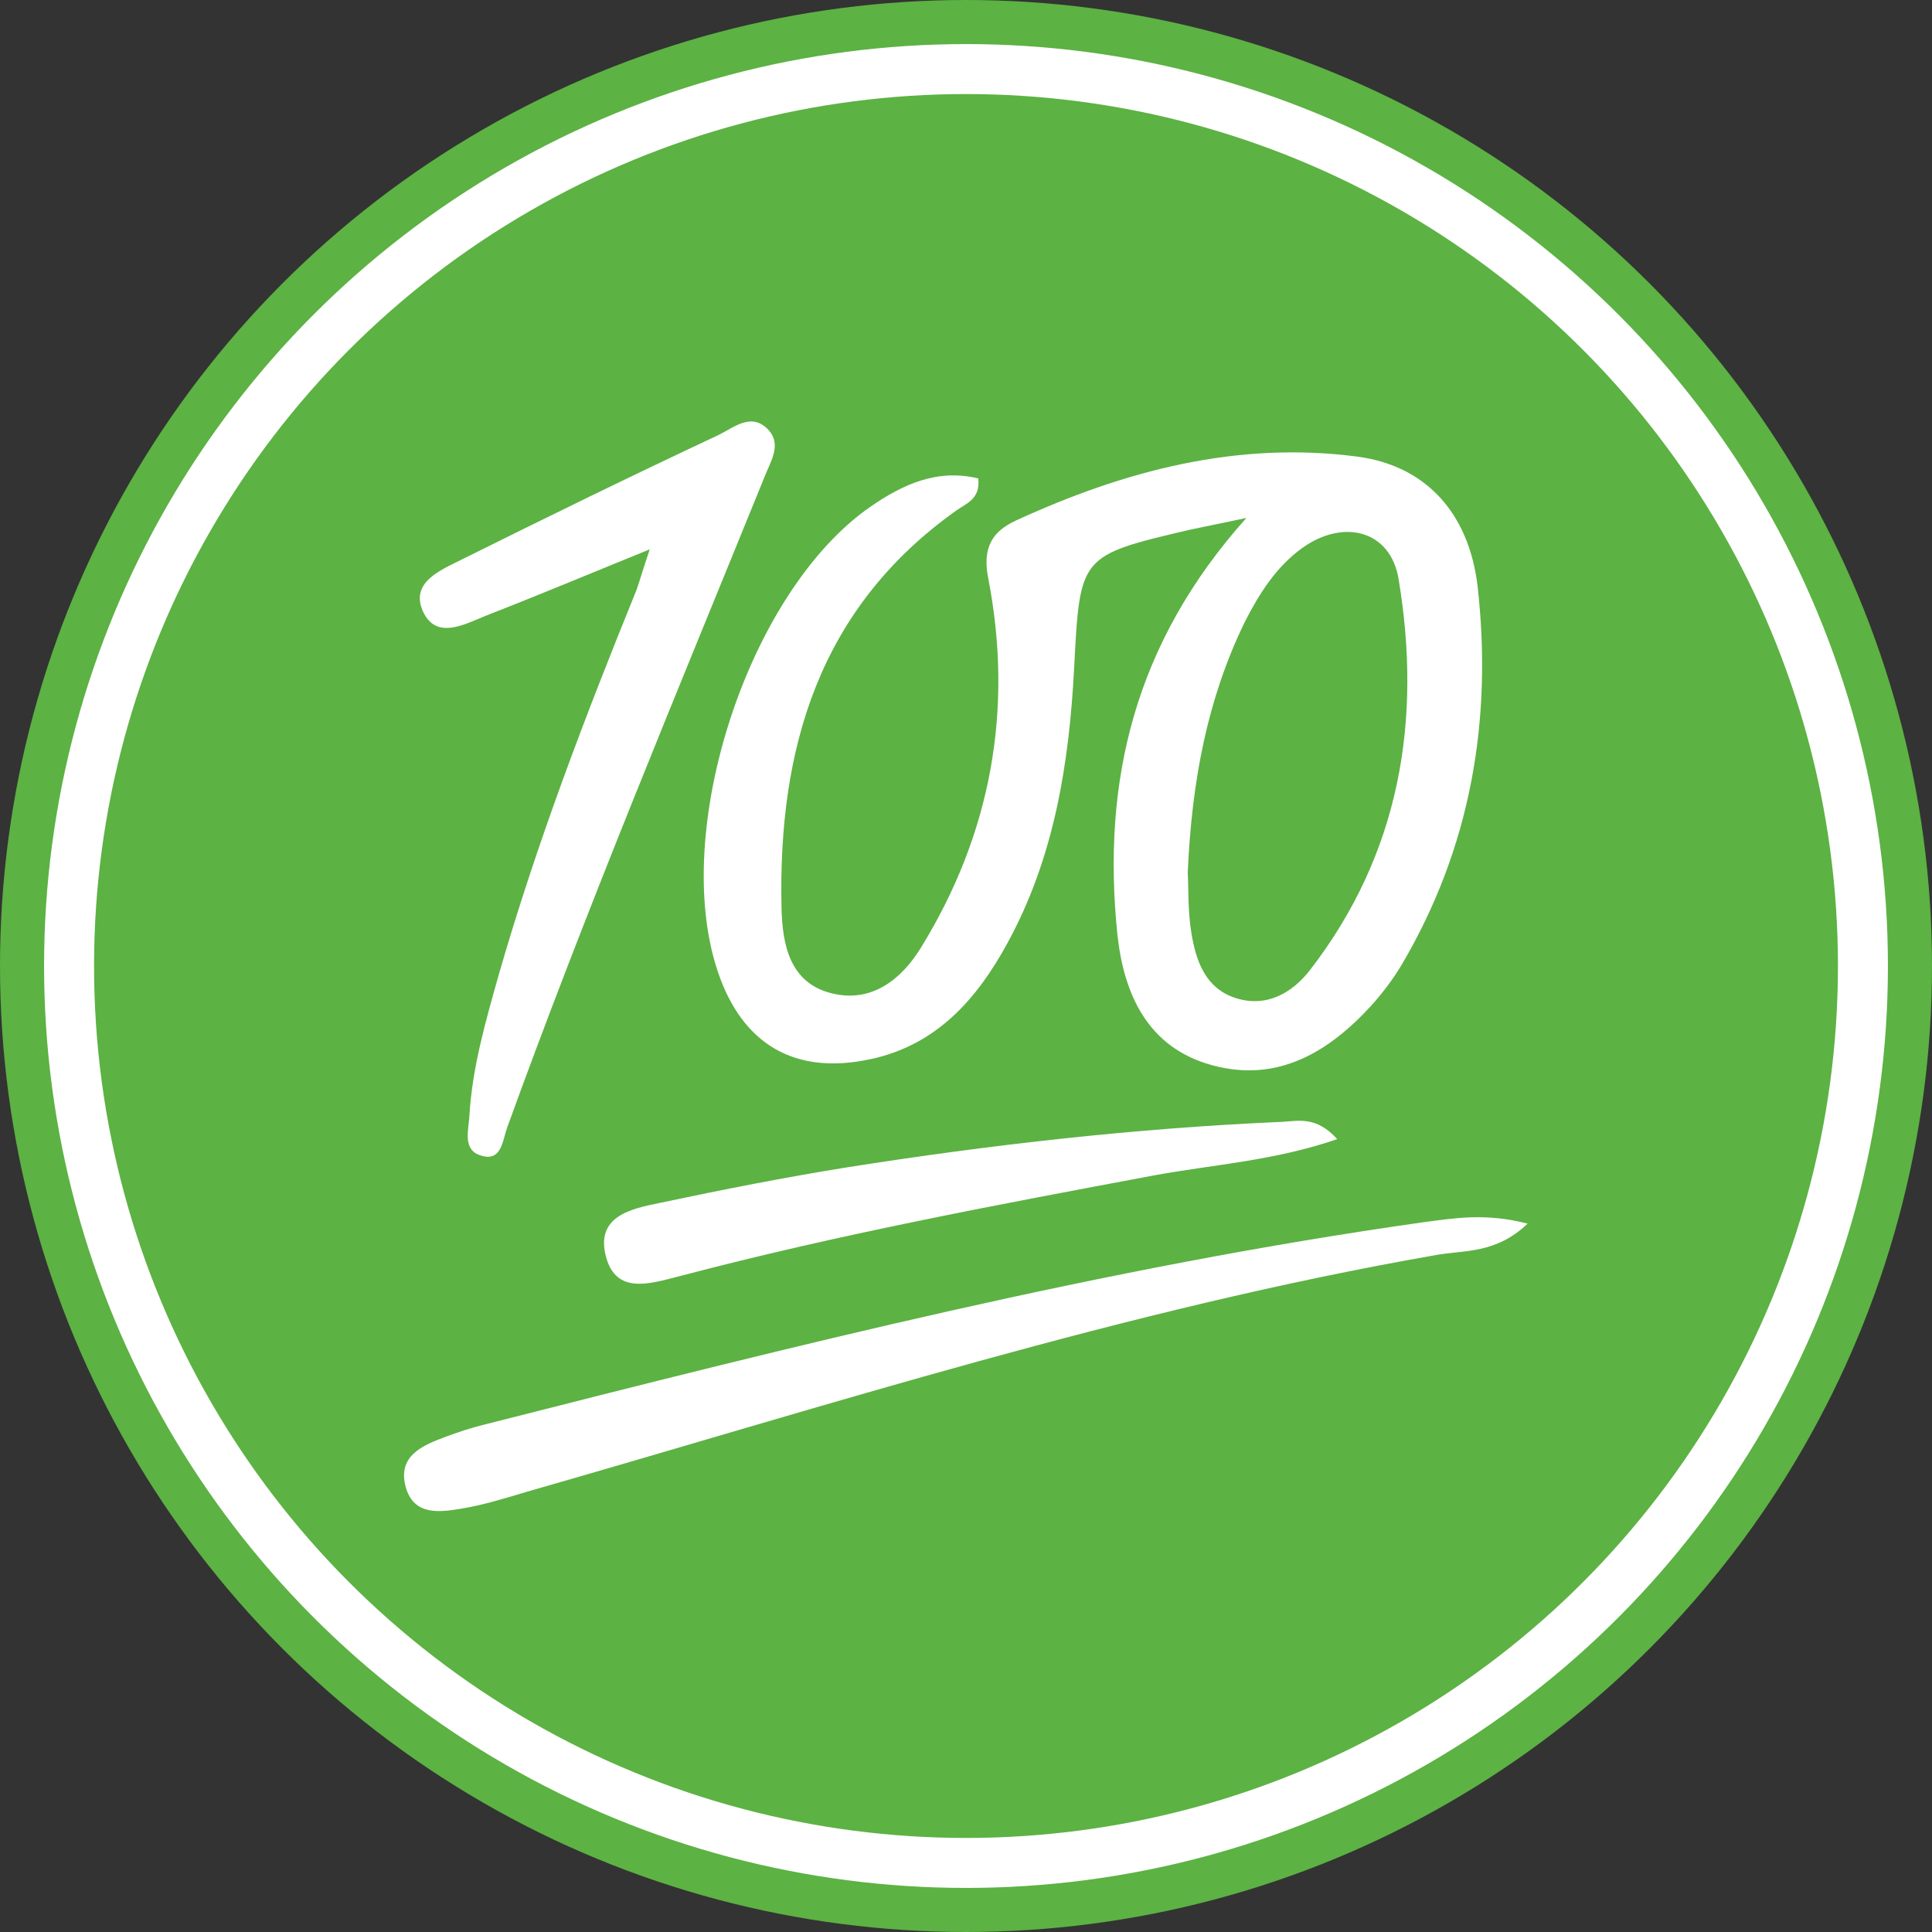
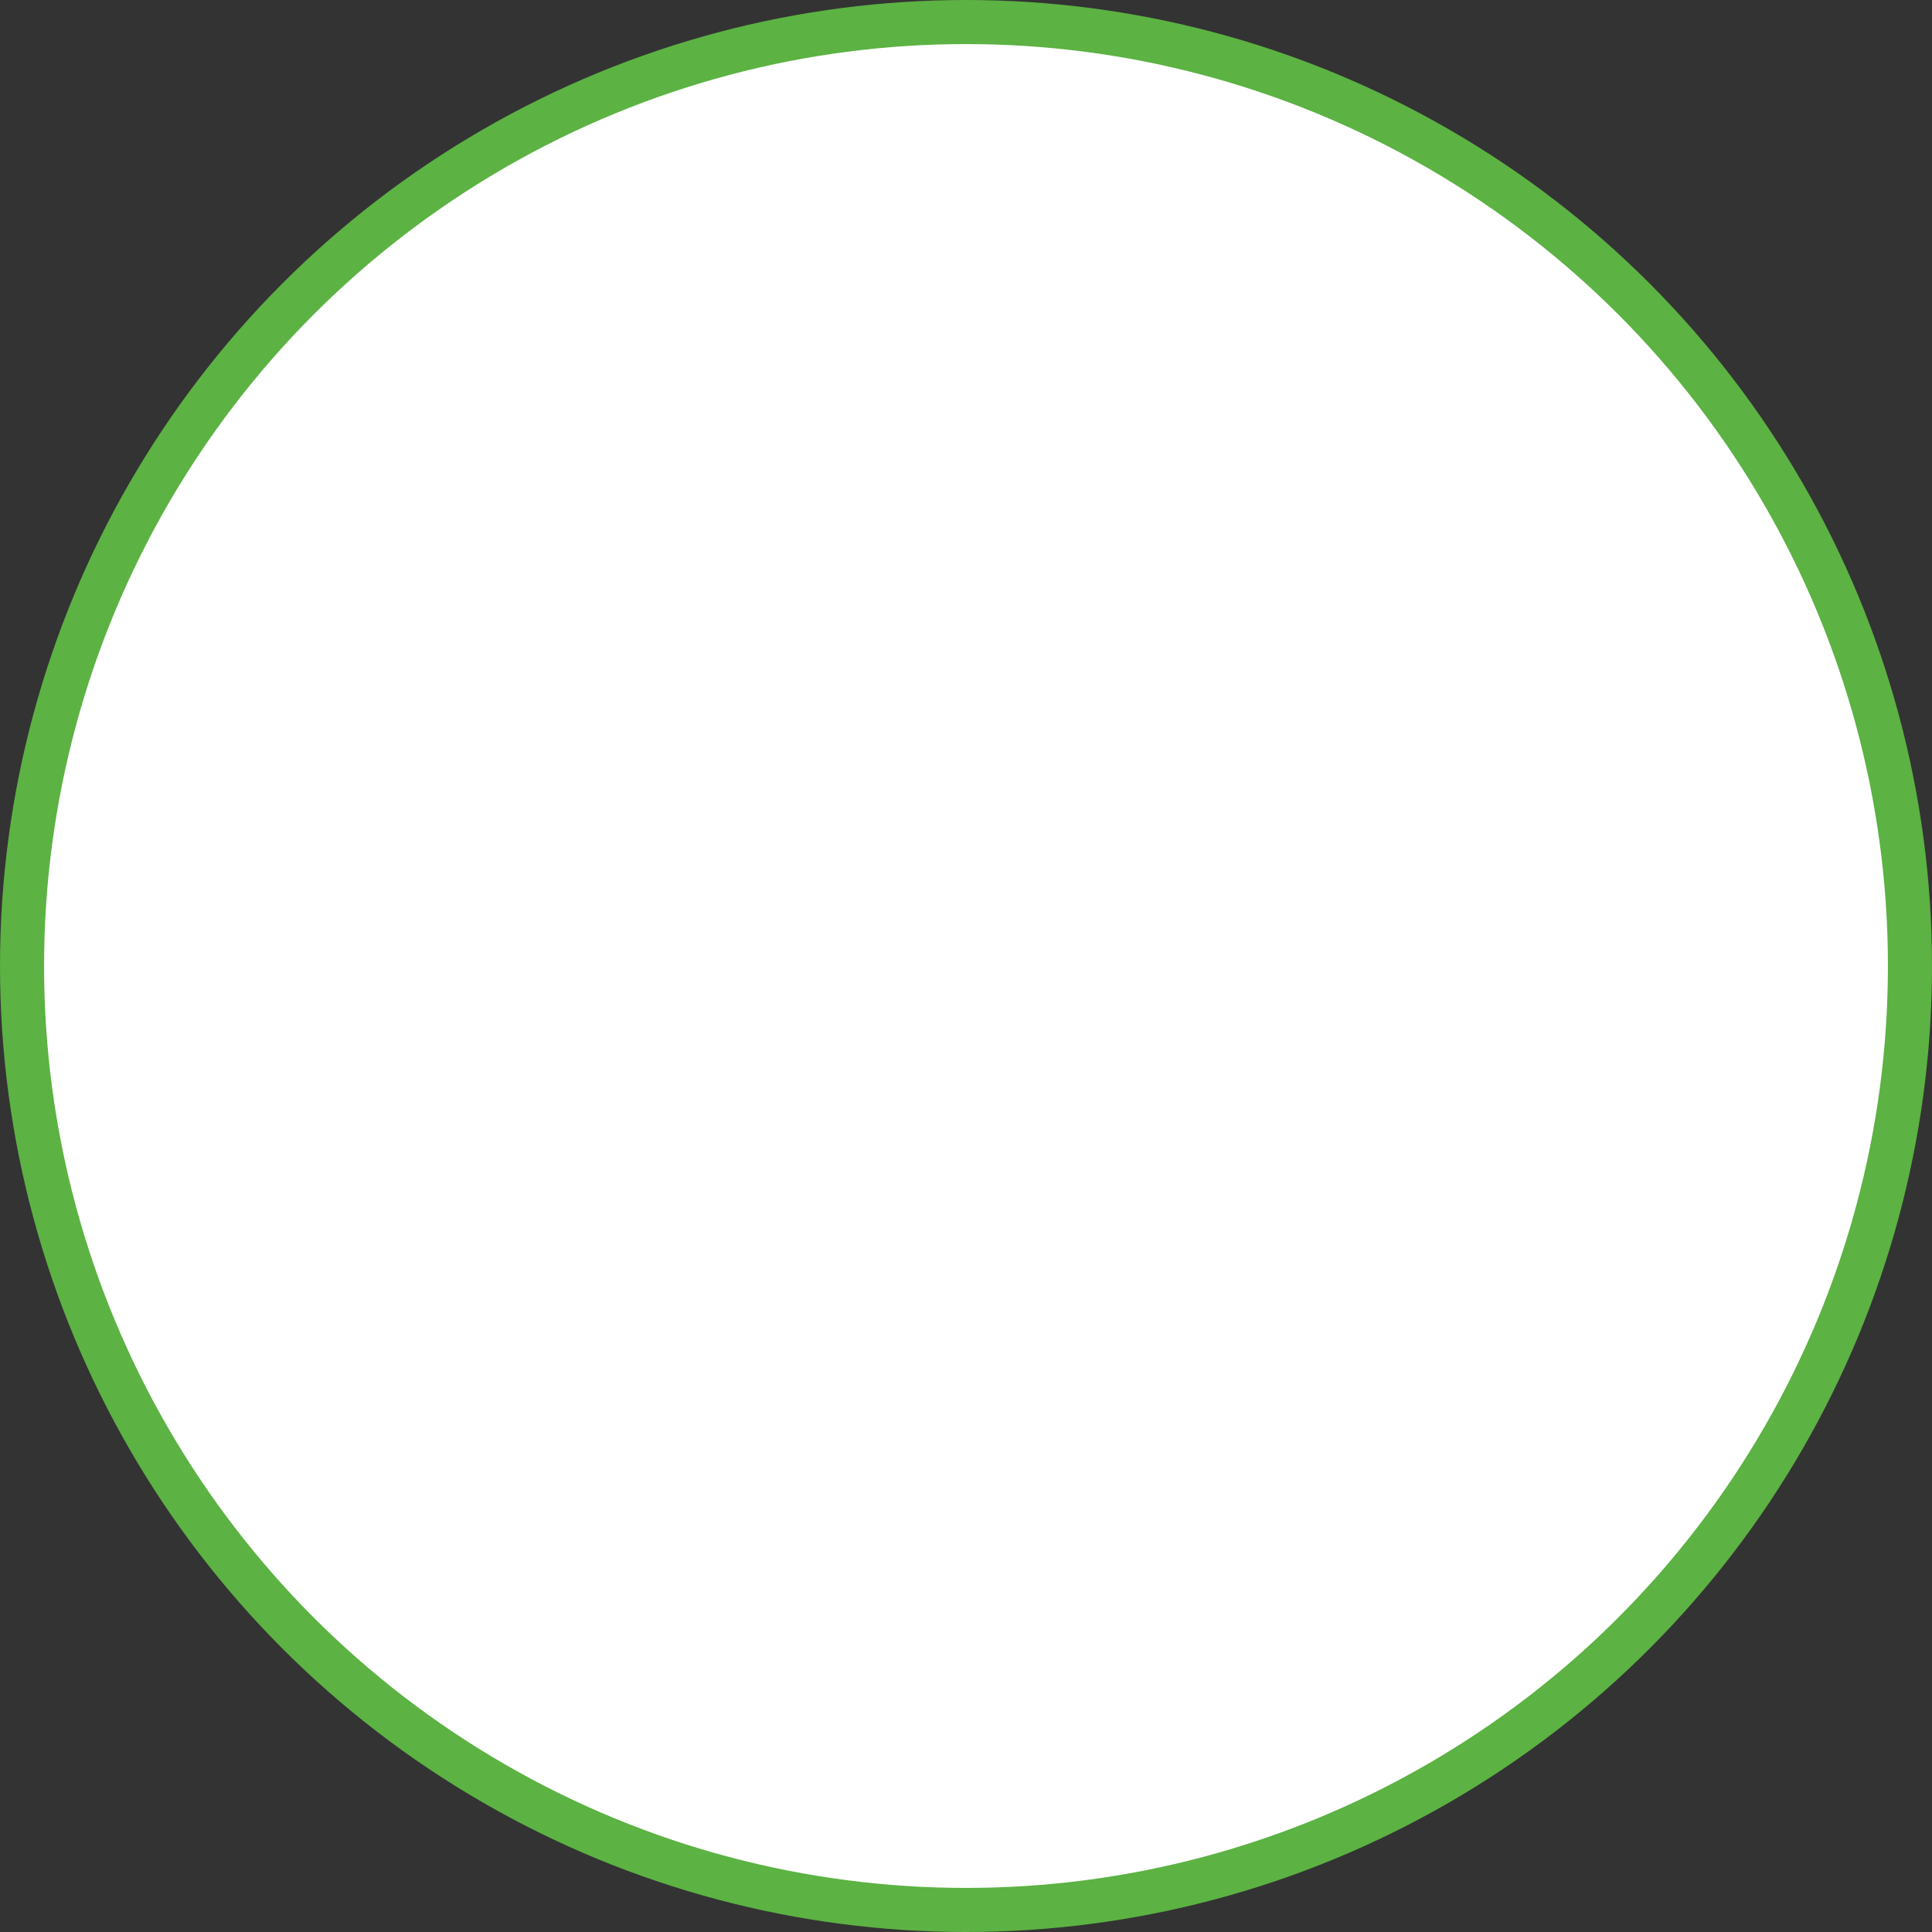
<svg xmlns="http://www.w3.org/2000/svg" id="Слой_1" x="0px" y="0px" viewBox="0 0 42.52 42.52" style="enable-background:new 0 0 42.52 42.52;" xml:space="preserve">
  <rect x="0" y="0" width="42.52" height="42.52" fill="#333333" stroke="none" />
  <style type="text/css"> .st0{fill:#5CB243;} .st1{fill:#FFFFFF;} </style>
  <g>
    <circle class="st0" cx="21.26" cy="21.26" r="21.26" />
    <circle class="st1" cx="21.26" cy="21.26" r="20.29" />
-     <circle class="st0" cx="21.26" cy="21.26" r="19.19" />
    <g>
      <path class="st1" d="M27.43,11.4c-0.61,0.13-0.93,0.19-1.25,0.26c-2.43,0.57-2.41,0.57-2.54,3.04c-0.11,2.11-0.44,4.18-1.47,6.06 c-0.67,1.23-1.56,2.24-3.01,2.55c-1.66,0.36-2.82-0.32-3.36-1.92c-1.05-3.1,0.67-8.38,3.36-10.24c0.71-0.49,1.47-0.84,2.37-0.62 c0.05,0.46-0.27,0.55-0.49,0.71c-3.02,2.15-3.92,5.24-3.84,8.75c0.02,0.78,0.17,1.64,1.1,1.87c0.88,0.22,1.53-0.3,1.96-0.99 c1.55-2.51,2.05-5.25,1.49-8.14c-0.14-0.7,0.11-1.04,0.6-1.27c2.39-1.1,4.88-1.76,7.53-1.41c1.49,0.2,2.45,1.23,2.64,2.86 c0.33,2.94-0.15,5.74-1.67,8.32c-0.19,0.32-0.42,0.62-0.66,0.89c-0.94,1.03-2.06,1.71-3.49,1.33c-1.44-0.38-1.97-1.57-2.11-2.9 C24.25,17.2,24.96,14.16,27.43,11.4z M26.14,19.2c0.02,0.35,0,0.85,0.08,1.33c0.1,0.62,0.31,1.23,0.99,1.44 c0.68,0.21,1.24-0.13,1.62-0.62c1.98-2.56,2.47-5.5,1.95-8.61c-0.18-1.07-1.21-1.33-2.12-0.68c-0.58,0.42-0.95,1.01-1.27,1.64 C26.57,15.39,26.23,17.19,26.14,19.2z" />
-       <path class="st1" d="M14.3,12.09c-1.33,0.54-2.45,1.01-3.58,1.45c-0.48,0.19-1.11,0.56-1.41-0.08c-0.29-0.64,0.38-0.91,0.84-1.14 c1.87-0.93,3.75-1.85,5.65-2.74c0.34-0.16,0.74-0.53,1.12-0.11c0.29,0.33,0.03,0.7-0.1,1.04c-1.93,4.75-3.91,9.48-5.66,14.31 c-0.1,0.28-0.12,0.76-0.58,0.61c-0.4-0.12-0.27-0.55-0.25-0.86c0.06-1.07,0.36-2.1,0.65-3.13c0.83-2.88,1.9-5.68,3.03-8.46 C14.09,12.75,14.15,12.53,14.3,12.09z" />
-       <path class="st1" d="M33.62,26.93c-0.7,0.67-1.4,0.58-2.01,0.69c-6.81,1.19-13.38,3.31-20.01,5.21c-0.47,0.14-0.95,0.29-1.43,0.37 c-0.48,0.08-1.06,0.17-1.24-0.47c-0.19-0.69,0.37-0.92,0.88-1.11c0.27-0.1,0.54-0.19,0.82-0.26c6.84-1.74,13.69-3.47,20.69-4.46 C32.01,26.81,32.69,26.69,33.62,26.93z" />
-       <path class="st1" d="M29.43,25.07c-1.39,0.48-2.74,0.56-4.04,0.8c-3.47,0.65-6.95,1.3-10.37,2.2c-0.04,0.01-0.08,0.02-0.12,0.03 c-0.61,0.16-1.34,0.38-1.56-0.43c-0.25-0.91,0.56-1.07,1.2-1.2c1.37-0.29,2.74-0.56,4.11-0.78c3.17-0.5,6.35-0.86,9.56-1 C28.58,24.67,28.97,24.56,29.43,25.07z" />
    </g>
  </g>
</svg>